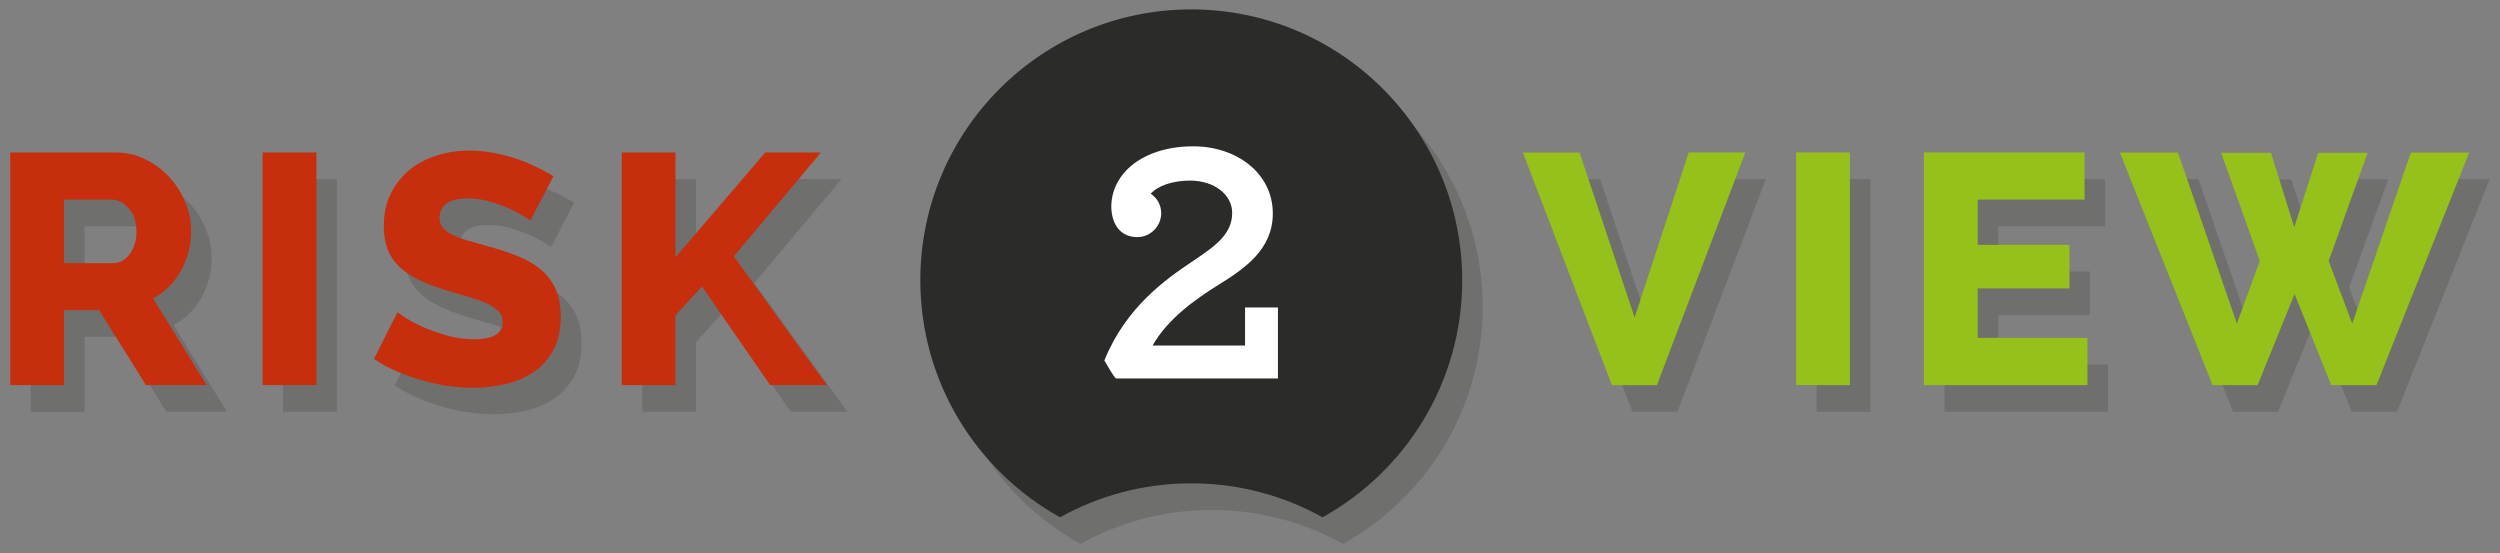
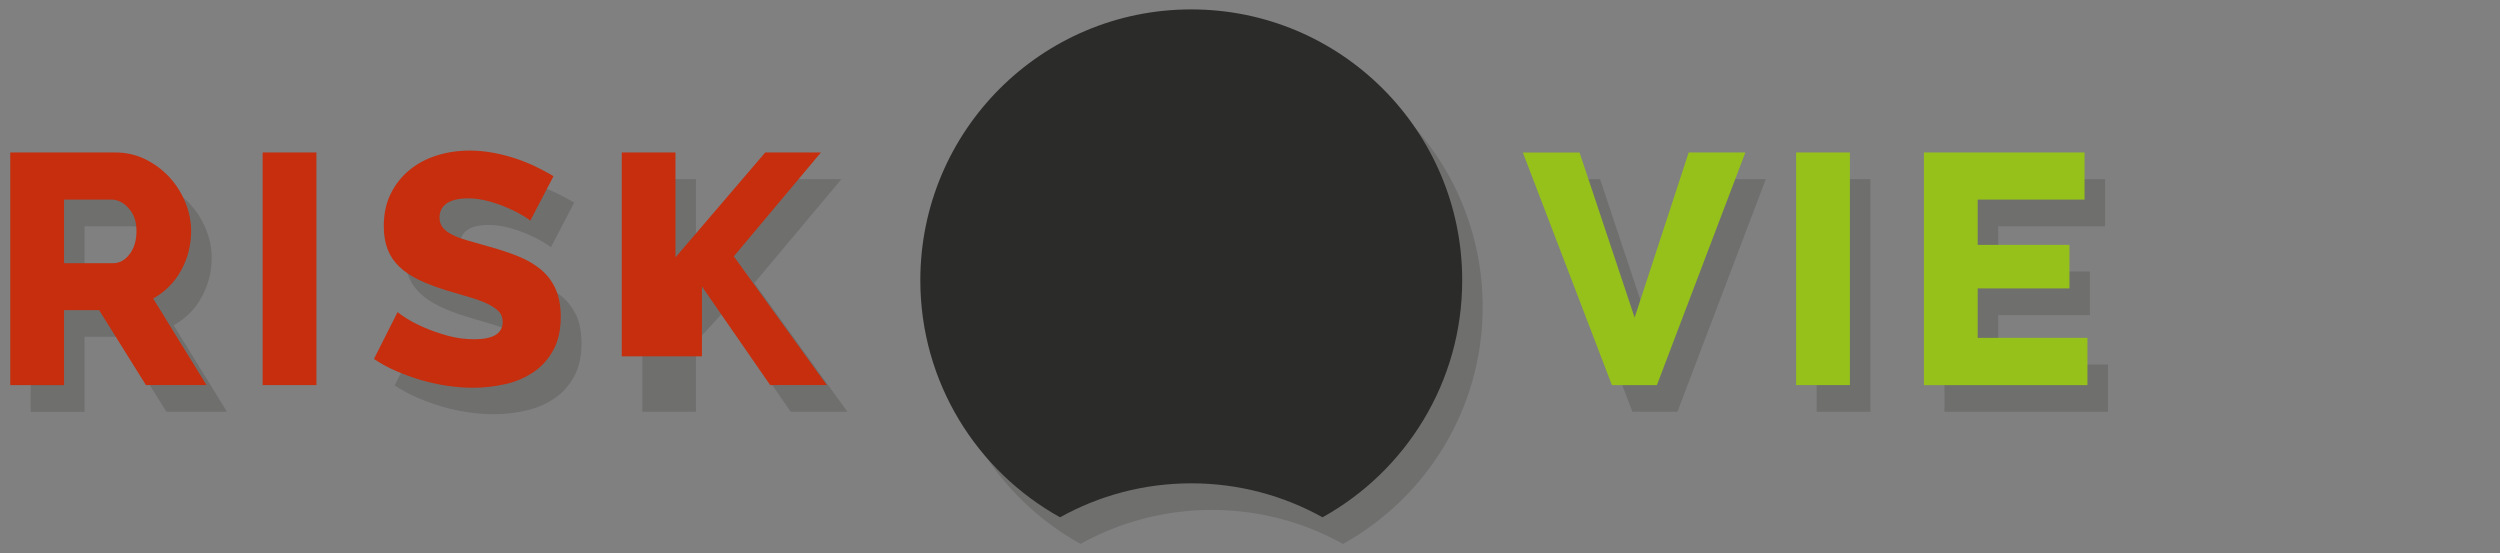
<svg xmlns="http://www.w3.org/2000/svg" version="1.1" id="Layer_1" x="0px" y="0px" width="345.83px" height="76.54px" viewBox="0 0 345.83 76.54" enable-background="new 0 0 345.83 76.54" xml:space="preserve">
  <rect x="0" y="0" width="345.83" height="76.54" fill="#808080" stroke="none" />
  <g opacity="0.2">
    <path fill="#2B2B2A" d="M26.22,43.34c0.66-0.65,1.2-1.38,1.65-2.2c0.46-0.82,0.8-1.68,1.05-2.6c0.24-0.92,0.36-1.88,0.36-2.88   c0-1.34-0.26-2.65-0.79-3.94c-0.53-1.3-1.26-2.47-2.2-3.49c-0.93-1.02-2.04-1.85-3.33-2.49c-1.29-0.64-2.68-0.95-4.2-0.95H4.25   v32.18h7.44V46.58h4.85l6.48,10.38h8.38L24.02,45C24.84,44.54,25.57,43.99,26.22,43.34z M20.75,38.85   c-0.63,0.83-1.39,1.24-2.26,1.24h-6.8V31.3h6.58c0.84,0,1.63,0.4,2.35,1.18c0.72,0.79,1.1,1.84,1.1,3.18   C21.71,36.96,21.39,38.02,20.75,38.85z" />
-     <rect x="39.16" y="24.78" fill="#2B2B2A" width="7.44" height="32.18" />
    <path fill="#2B2B2A" d="M77.69,40.98c-0.87-0.73-1.93-1.36-3.17-1.85c-1.24-0.5-2.63-0.96-4.17-1.38c-1.09-0.3-2.05-0.58-2.88-0.82   c-0.83-0.24-1.53-0.5-2.08-0.79c-0.57-0.29-0.99-0.61-1.29-0.98c-0.3-0.36-0.45-0.81-0.45-1.36c0-0.88,0.34-1.54,1.02-2   c0.67-0.46,1.65-0.68,2.92-0.68c0.97,0,1.94,0.14,2.91,0.41c0.97,0.27,1.86,0.59,2.67,0.95c0.82,0.36,1.5,0.71,2.04,1.04   c0.55,0.33,0.88,0.56,1,0.68l3.22-6.17c-0.69-0.42-1.48-0.84-2.36-1.27c-0.87-0.42-1.8-0.8-2.78-1.14   c-0.99-0.33-2.02-0.6-3.11-0.81c-1.09-0.21-2.2-0.32-3.35-0.32c-1.61,0-3.12,0.23-4.56,0.68c-1.43,0.45-2.69,1.12-3.78,2.02   c-1.1,0.9-1.96,1.99-2.59,3.29c-0.64,1.3-0.95,2.79-0.95,4.48c0,1.21,0.18,2.27,0.53,3.18c0.34,0.91,0.88,1.7,1.6,2.4   c0.72,0.69,1.63,1.31,2.72,1.83c1.09,0.53,2.37,1.02,3.86,1.47c1.11,0.33,2.14,0.64,3.07,0.91c0.94,0.27,1.75,0.56,2.45,0.88   c0.7,0.32,1.24,0.68,1.64,1.07c0.39,0.39,0.59,0.89,0.59,1.49c0,1.61-1.31,2.4-3.94,2.4c-1.23,0-2.46-0.17-3.67-0.49   c-1.2-0.34-2.29-0.71-3.26-1.14c-0.97-0.42-1.78-0.84-2.45-1.27c-0.67-0.42-1.08-0.71-1.22-0.86l-3.27,6.48   c0.94,0.64,1.97,1.19,3.08,1.68c1.12,0.48,2.27,0.9,3.45,1.25c1.17,0.35,2.38,0.61,3.6,0.79c1.23,0.18,2.43,0.27,3.61,0.27   c1.54,0,3.04-0.18,4.5-0.52c1.47-0.35,2.76-0.91,3.88-1.68c1.13-0.77,2.02-1.78,2.7-3.03c0.69-1.25,1.02-2.79,1.02-4.6   c0-1.48-0.24-2.75-0.7-3.81C79.23,42.62,78.57,41.72,77.69,40.98z" />
    <polygon fill="#2B2B2A" points="116.4,24.78 108.69,24.78 96.27,39.29 96.27,24.78 88.85,24.78 88.85,56.96 96.27,56.96    96.27,47.31 99.94,43.32 109.38,56.96 117.22,56.96 104.35,39.15  " />
    <polygon fill="#2B2B2A" points="228.96,47.62 221.34,24.78 213.5,24.78 225.82,56.96 232.04,56.96 244.27,24.78 236.43,24.78  " />
    <rect x="251.3" y="24.78" fill="#2B2B2A" width="7.44" height="32.18" />
    <polygon fill="#2B2B2A" points="276.42,43.59 289.1,43.59 289.1,37.56 276.42,37.56 276.42,31.3 291.2,31.3 291.2,24.78    268.98,24.78 268.98,56.96 291.6,56.96 291.6,50.43 276.42,50.43  " />
-     <polygon fill="#2B2B2A" points="336.34,24.78 328.22,48.44 324.96,39.78 330.36,24.82 323.51,24.82 320.21,35.11 316.98,24.82    310.09,24.82 315.44,39.78 312.27,48.44 304.11,24.78 296.09,24.78 308.91,56.96 315.13,56.96 320.24,44.36 325.32,56.96    331.58,56.96 344.41,24.78  " />
    <path fill="#2B2B2A" d="M167.62,4.98c-20.7,0-37.47,16.78-37.47,37.48c0,14.11,7.8,26.39,19.32,32.78   c5.37-2.99,11.56-4.7,18.15-4.7c6.6,0,12.78,1.71,18.16,4.7c11.51-6.39,19.32-18.67,19.32-32.78   C205.1,21.76,188.33,4.98,167.62,4.98z" />
  </g>
  <g>
    <g>
      <path fill="#C62E0D" d="M1.42,53.28V21.09h14.5c1.52,0,2.91,0.31,4.2,0.95c1.28,0.64,2.4,1.47,3.33,2.49    c0.94,1.03,1.67,2.19,2.2,3.49c0.53,1.3,0.79,2.61,0.79,3.94c0,0.99-0.13,1.95-0.36,2.88c-0.24,0.92-0.59,1.79-1.05,2.6    c-0.45,0.82-1,1.55-1.65,2.2c-0.65,0.66-1.38,1.2-2.19,1.66l7.38,11.97h-8.38L13.71,42.9H8.86v10.38H1.42z M8.86,36.41h6.8    c0.87,0,1.63-0.42,2.26-1.24c0.64-0.83,0.96-1.9,0.96-3.2c0-1.34-0.37-2.39-1.1-3.18c-0.71-0.78-1.51-1.18-2.35-1.18H8.86V36.41z" />
      <path fill="#C62E0D" d="M36.33,53.28V21.09h7.44v32.18H36.33z" />
      <path fill="#C62E0D" d="M73.36,30.52c-0.12-0.12-0.45-0.35-1-0.68c-0.54-0.33-1.21-0.68-2.04-1.04c-0.81-0.36-1.7-0.68-2.67-0.95    c-0.97-0.27-1.94-0.41-2.91-0.41c-1.26,0-2.24,0.23-2.92,0.68c-0.68,0.46-1.02,1.12-1.02,2c0,0.54,0.15,0.99,0.45,1.36    c0.3,0.37,0.72,0.69,1.29,0.98c0.56,0.29,1.25,0.55,2.08,0.79c0.83,0.24,1.79,0.51,2.88,0.82c1.54,0.42,2.93,0.88,4.17,1.38    c1.24,0.5,2.3,1.12,3.17,1.85c0.88,0.74,1.55,1.64,2.03,2.7c0.46,1.06,0.7,2.33,0.7,3.81c0,1.81-0.33,3.35-1.02,4.6    c-0.68,1.25-1.58,2.27-2.7,3.03c-1.12,0.77-2.41,1.34-3.88,1.68c-1.46,0.34-2.97,0.52-4.5,0.52c-1.18,0-2.38-0.09-3.61-0.27    c-1.22-0.19-2.43-0.45-3.6-0.79c-1.17-0.35-2.33-0.76-3.45-1.25c-1.12-0.48-2.14-1.04-3.08-1.68L55,43.17    c0.15,0.15,0.56,0.44,1.22,0.86c0.67,0.43,1.48,0.85,2.45,1.27c0.97,0.43,2.06,0.8,3.26,1.14c1.21,0.33,2.44,0.49,3.67,0.49    c2.63,0,3.94-0.8,3.94-2.4c0-0.6-0.2-1.11-0.59-1.49c-0.39-0.39-0.94-0.75-1.63-1.07c-0.69-0.32-1.51-0.61-2.45-0.88    c-0.93-0.27-1.97-0.58-3.07-0.91c-1.49-0.46-2.77-0.94-3.86-1.47c-1.1-0.53-2-1.14-2.72-1.83c-0.72-0.7-1.26-1.5-1.6-2.4    c-0.35-0.91-0.53-1.97-0.53-3.18c0-1.69,0.31-3.19,0.95-4.48c0.64-1.3,1.5-2.39,2.59-3.29c1.09-0.9,2.35-1.57,3.78-2.02    c1.44-0.46,2.96-0.68,4.56-0.68c1.14,0,2.26,0.11,3.35,0.32c1.1,0.21,2.12,0.48,3.11,0.81c0.98,0.33,1.91,0.71,2.78,1.14    c0.88,0.43,1.66,0.85,2.36,1.27L73.36,30.52z" />
-       <path fill="#C62E0D" d="M86.01,53.28V21.09h7.43V35.6l12.42-14.51h7.7l-12.05,14.37l12.87,17.81h-7.84l-9.44-13.64l-3.67,3.99    v9.66H86.01z" />
+       <path fill="#C62E0D" d="M86.01,53.28V21.09h7.43V35.6l12.42-14.51h7.7l-12.05,14.37l12.87,17.81h-7.84l-9.44-13.64v9.66H86.01z" />
      <path fill="#95C11A" d="M218.5,21.09l7.62,22.84l7.48-22.84h7.84L229.2,53.28h-6.22l-12.32-32.18H218.5z" />
      <path fill="#95C11A" d="M248.46,53.28V21.09h7.44v32.18H248.46z" />
      <path fill="#95C11A" d="M288.76,46.75v6.53h-22.62V21.09h22.22v6.52h-14.78v6.26h12.69v6.02h-12.69v6.85H288.76z" />
-       <path fill="#95C11A" d="M307.26,21.14h6.89l3.22,10.29l3.31-10.29h6.84l-5.39,14.96l3.26,8.66l8.11-23.66h8.07l-12.83,32.18h-6.25    l-5.08-12.6l-5.12,12.6h-6.22l-12.82-32.18h8.03l8.15,23.66l3.17-8.66L307.26,21.14z" />
    </g>
    <g>
      <path fill="#2B2B2A" d="M146.64,71.56c5.37-2.99,11.56-4.7,18.15-4.7c6.6,0,12.78,1.71,18.16,4.7    c11.51-6.39,19.32-18.67,19.32-32.78c0-20.7-16.78-37.48-37.49-37.48c-20.7,0-37.47,16.78-37.47,37.48    C127.32,52.89,135.12,65.16,146.64,71.56z" />
      <g>
-         <path fill="#FFFFFF" d="M154.7,25.03c1.63-2.83,5.36-4.79,10.35-4.79c6.03,0,11.02,3.73,11.02,9.29c0,5.04-3.98,7.67-7.53,9.88     c-3.07,1.92-7,4.65-9.1,8.39h12.79v-5.27h4.55v9.82h-22.38c-0.24,0-1.63-2.49-1.63-2.49c2.97-7.33,8.39-11.17,12.27-13.76     c3.06-2.06,5.41-3.69,5.41-6.66c0-2.45-2.4-4.46-5.84-4.46c-2.36,0-4.46,0.71-5.42,1.82c0.86,0.58,1.44,1.53,1.44,2.69     c0,1.82-1.49,3.31-3.31,3.31c-2.53,0-3.59-2.06-3.59-4.27C153.74,27.29,154.08,26.09,154.7,25.03z" />
-       </g>
+         </g>
    </g>
  </g>
</svg>